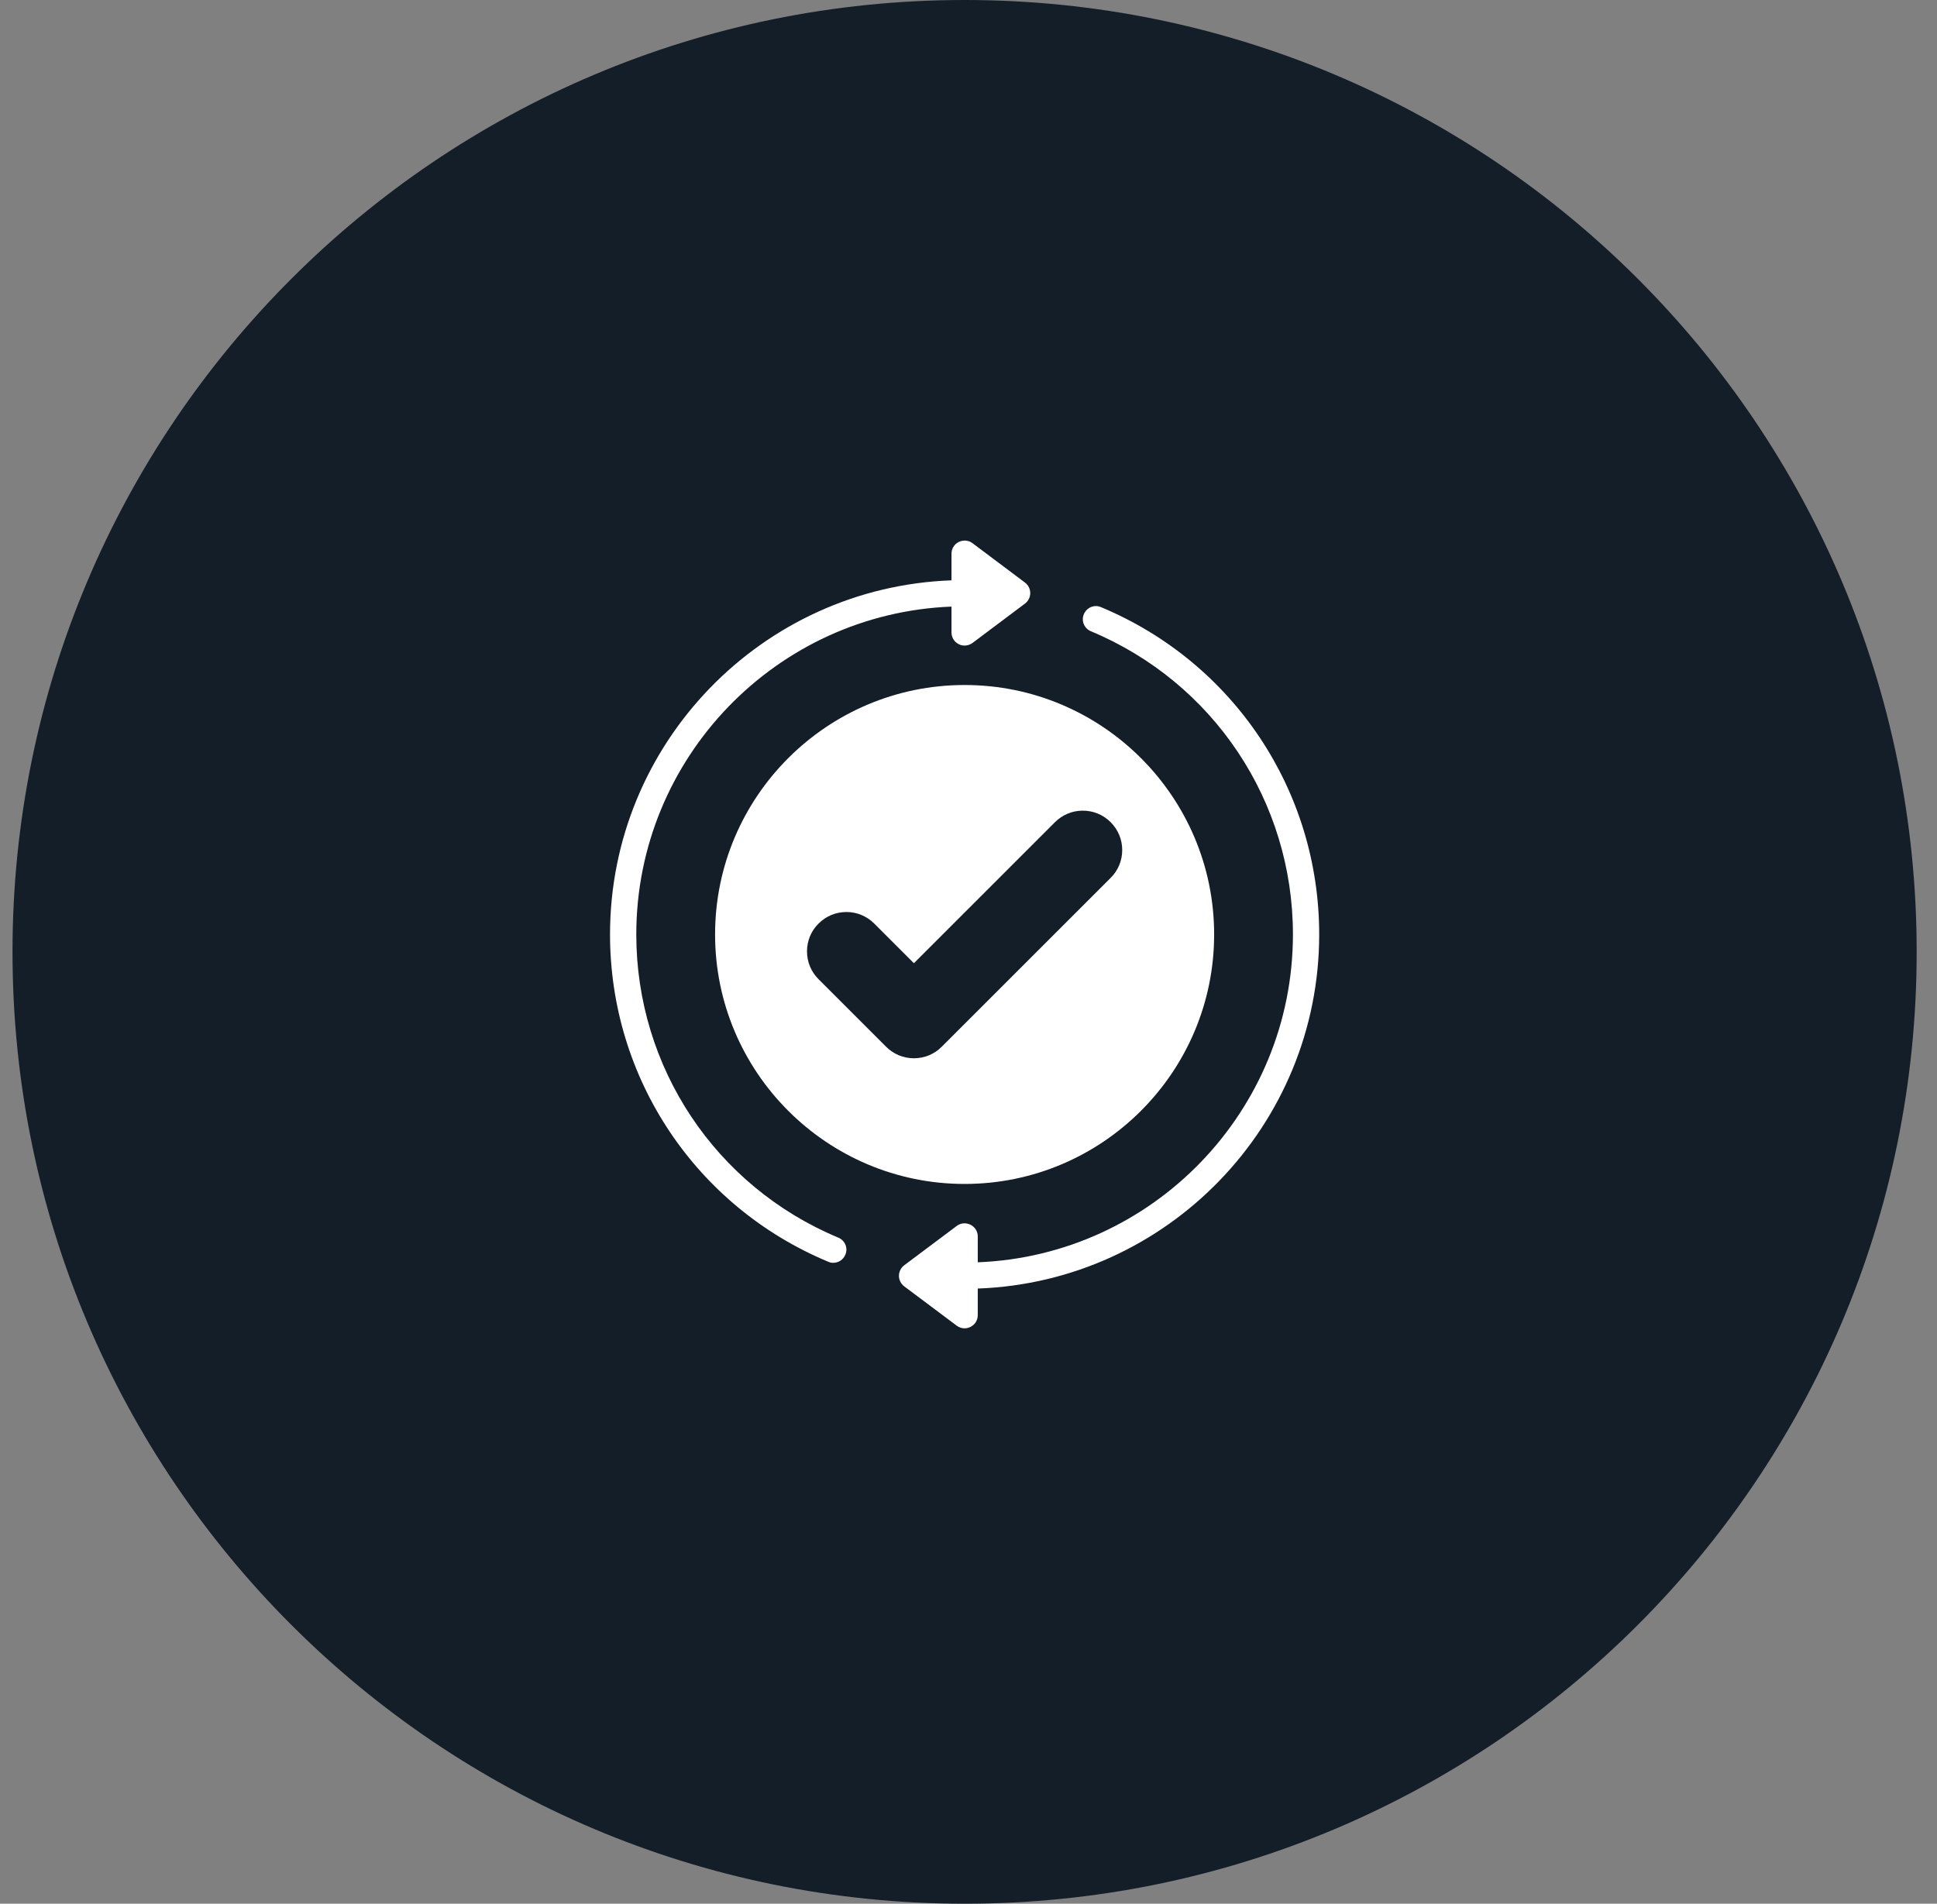
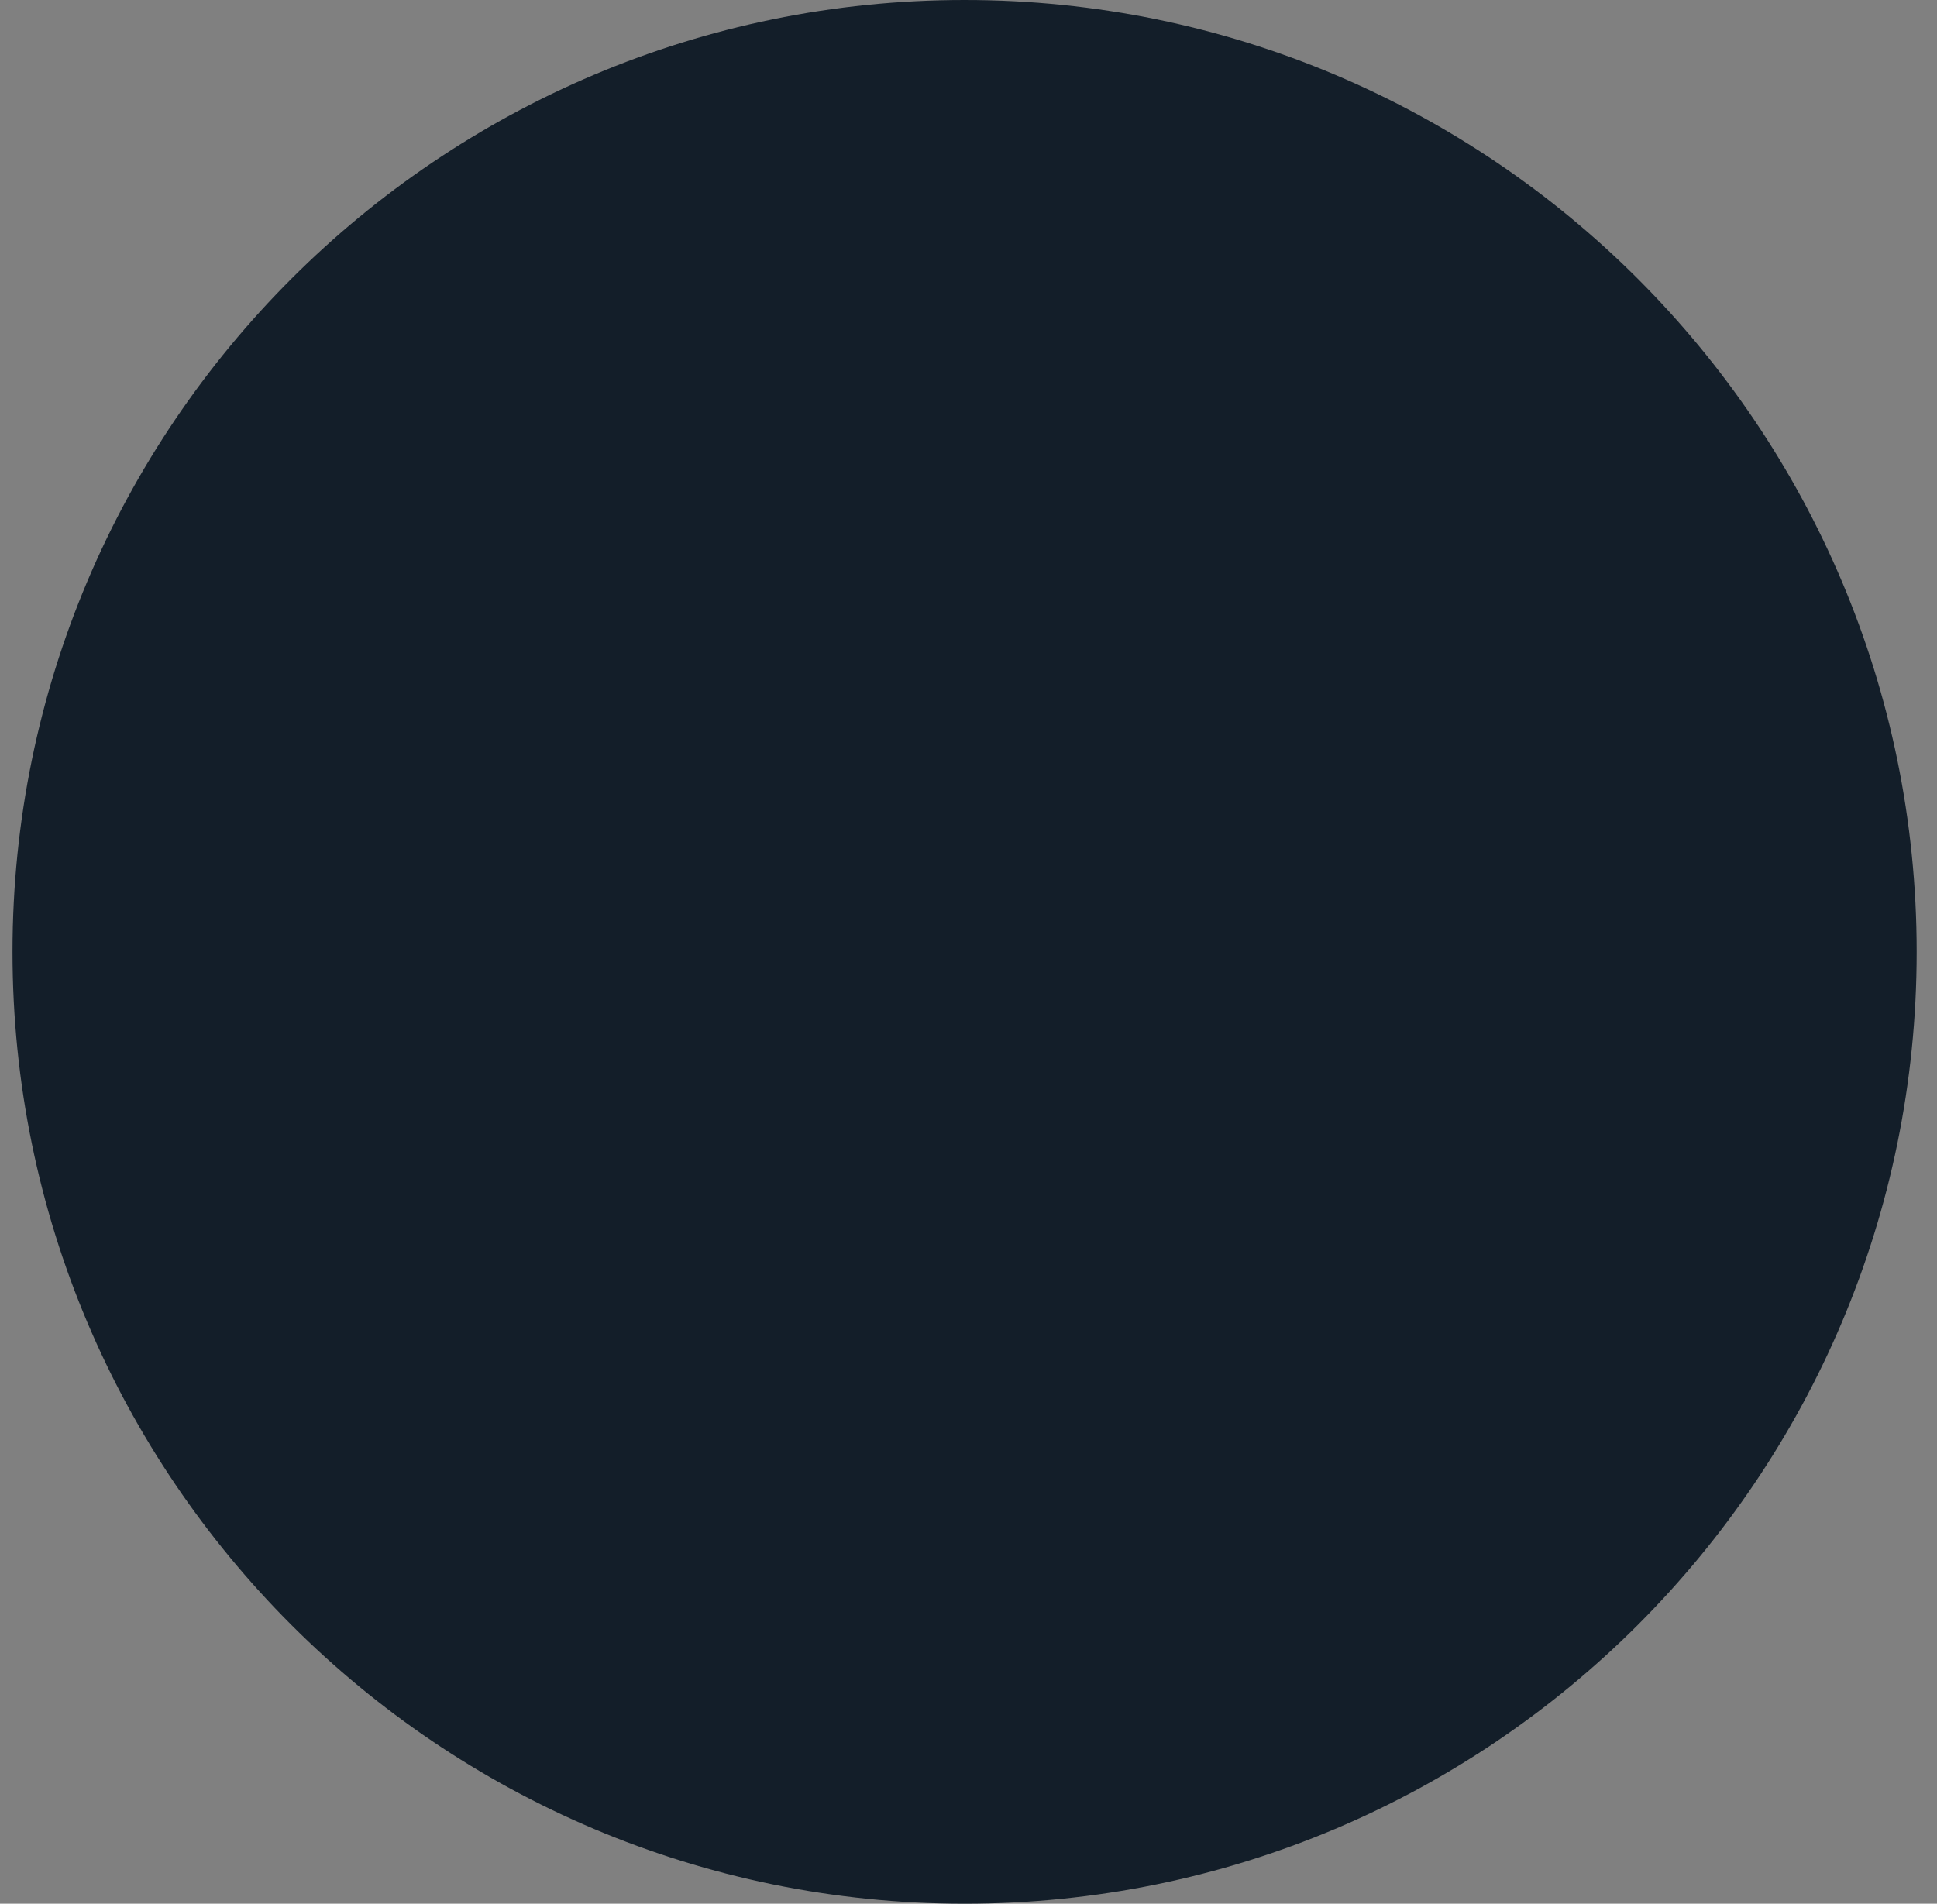
<svg xmlns="http://www.w3.org/2000/svg" width="59" height="58" viewBox="0 0 59 58" fill="none">
  <rect x="0" y="0" width="59" height="58" fill="#808080" stroke="none" />
  <path d="M29.381 58C45.397 58 58.381 45.016 58.381 29C58.381 12.984 45.397 0 29.381 0C13.365 0 0.381 12.984 0.381 29C0.381 45.016 13.365 58 29.381 58Z" fill="#131E29" />
-   <path d="M33.534 18.497C33.334 18.409 33.098 18.509 33.014 18.713C32.926 18.917 33.026 19.149 33.23 19.233C36.966 20.793 39.382 24.417 39.382 28.469C39.382 33.849 35.11 38.25 29.782 38.458V37.67C29.782 37.518 29.698 37.382 29.561 37.314C29.425 37.246 29.262 37.258 29.142 37.35L27.541 38.55C27.441 38.626 27.381 38.746 27.381 38.87C27.381 38.994 27.441 39.114 27.541 39.19L29.142 40.39C29.213 40.442 29.297 40.47 29.381 40.47C29.442 40.47 29.506 40.454 29.561 40.426C29.698 40.358 29.782 40.222 29.782 40.07V39.258C35.554 39.05 40.182 34.29 40.182 28.469C40.182 24.093 37.574 20.181 33.534 18.497ZM25.533 37.706C21.797 36.146 19.381 32.522 19.381 28.469C19.381 23.089 23.653 18.689 28.982 18.481V19.269C28.982 19.421 29.066 19.557 29.201 19.625C29.258 19.657 29.322 19.669 29.381 19.669C29.465 19.669 29.549 19.641 29.622 19.589L31.221 18.389C31.322 18.313 31.381 18.193 31.381 18.069C31.381 17.945 31.322 17.825 31.221 17.749L29.622 16.549C29.502 16.457 29.337 16.445 29.201 16.513C29.066 16.581 28.982 16.717 28.982 16.869V17.681C23.209 17.889 18.581 22.649 18.581 28.469C18.581 32.846 21.189 36.758 25.229 38.442C25.277 38.466 25.329 38.474 25.381 38.474C25.537 38.474 25.685 38.382 25.749 38.226C25.837 38.022 25.737 37.79 25.533 37.706Z" fill="white" />
-   <path d="M21.781 28.47C21.781 32.662 25.189 36.071 29.381 36.071C33.574 36.071 36.982 32.662 36.982 28.47C36.982 24.278 33.574 20.87 29.381 20.87C25.189 20.87 21.781 24.278 21.781 28.47ZM32.982 24.698C33.302 24.698 33.602 24.822 33.83 25.05C34.058 25.278 34.182 25.578 34.182 25.898C34.182 26.218 34.058 26.522 33.83 26.746L28.685 31.89C28.461 32.118 28.157 32.242 27.837 32.242C27.517 32.242 27.217 32.118 26.989 31.89L24.933 29.834C24.705 29.606 24.581 29.306 24.581 28.986C24.581 28.666 24.705 28.362 24.933 28.138C25.161 27.91 25.461 27.786 25.781 27.786C26.101 27.786 26.401 27.91 26.629 28.138L27.837 29.346L32.133 25.05C32.361 24.822 32.661 24.698 32.982 24.698Z" fill="white" />
</svg>